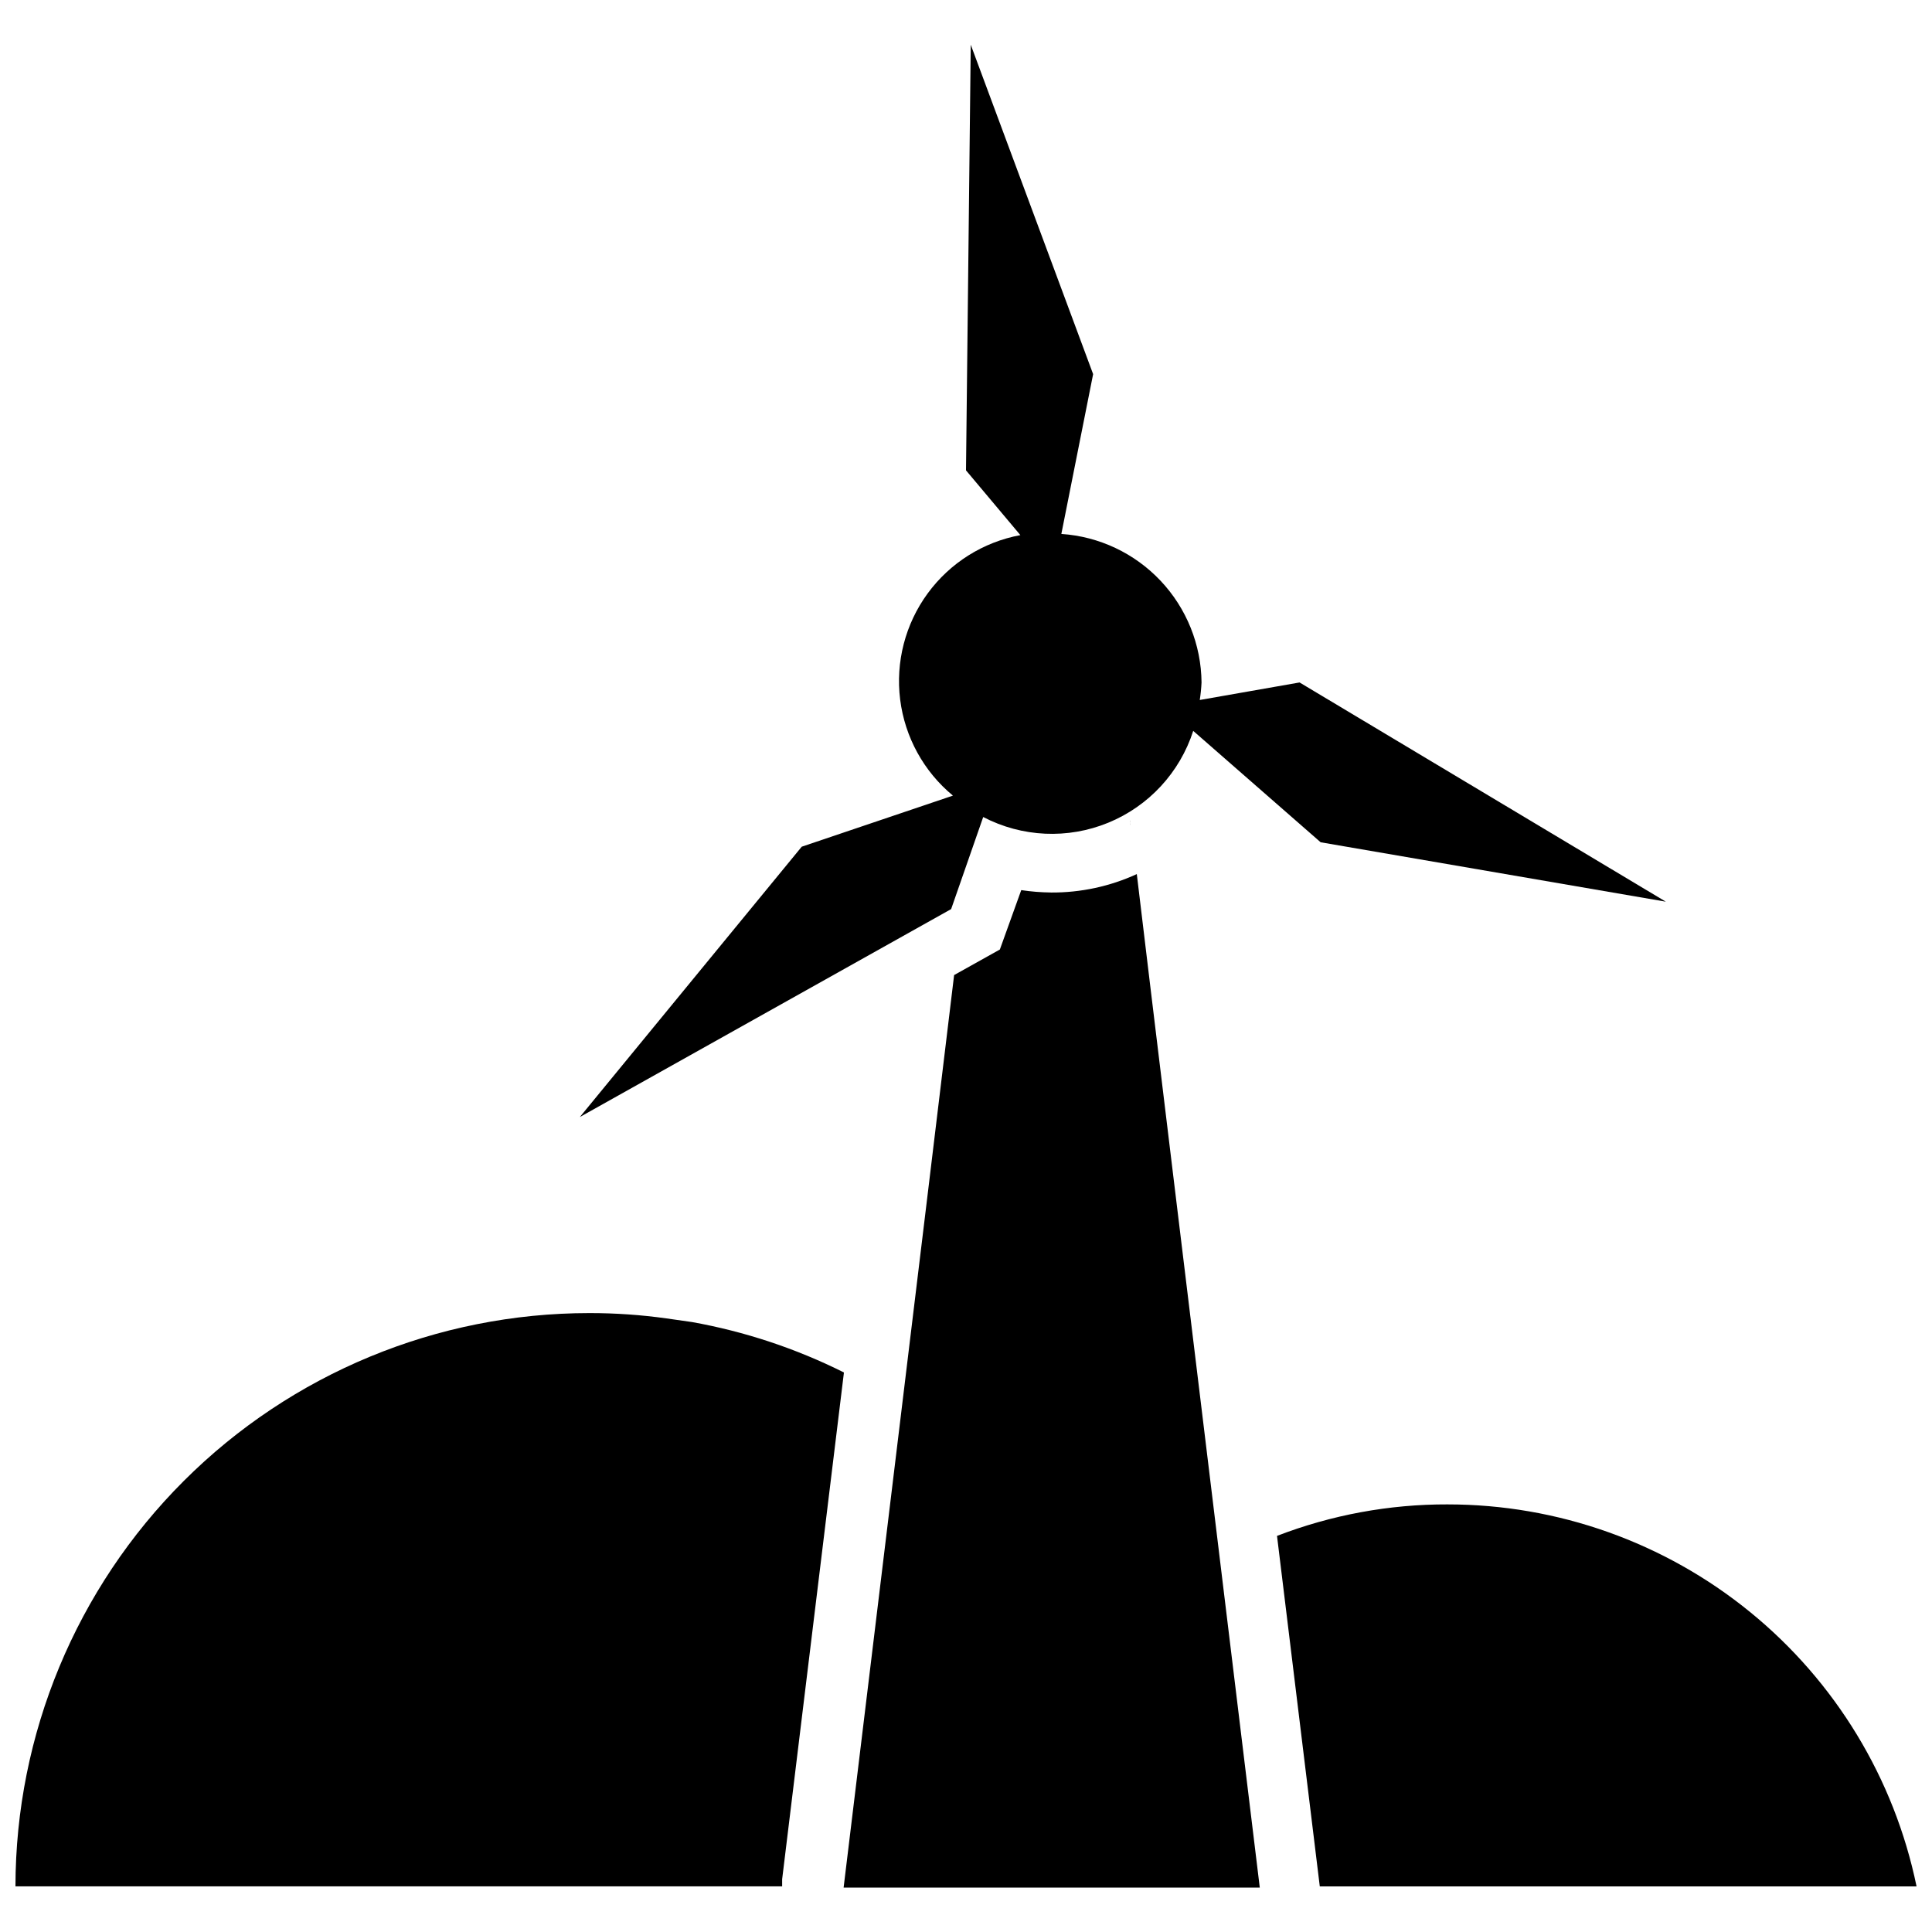
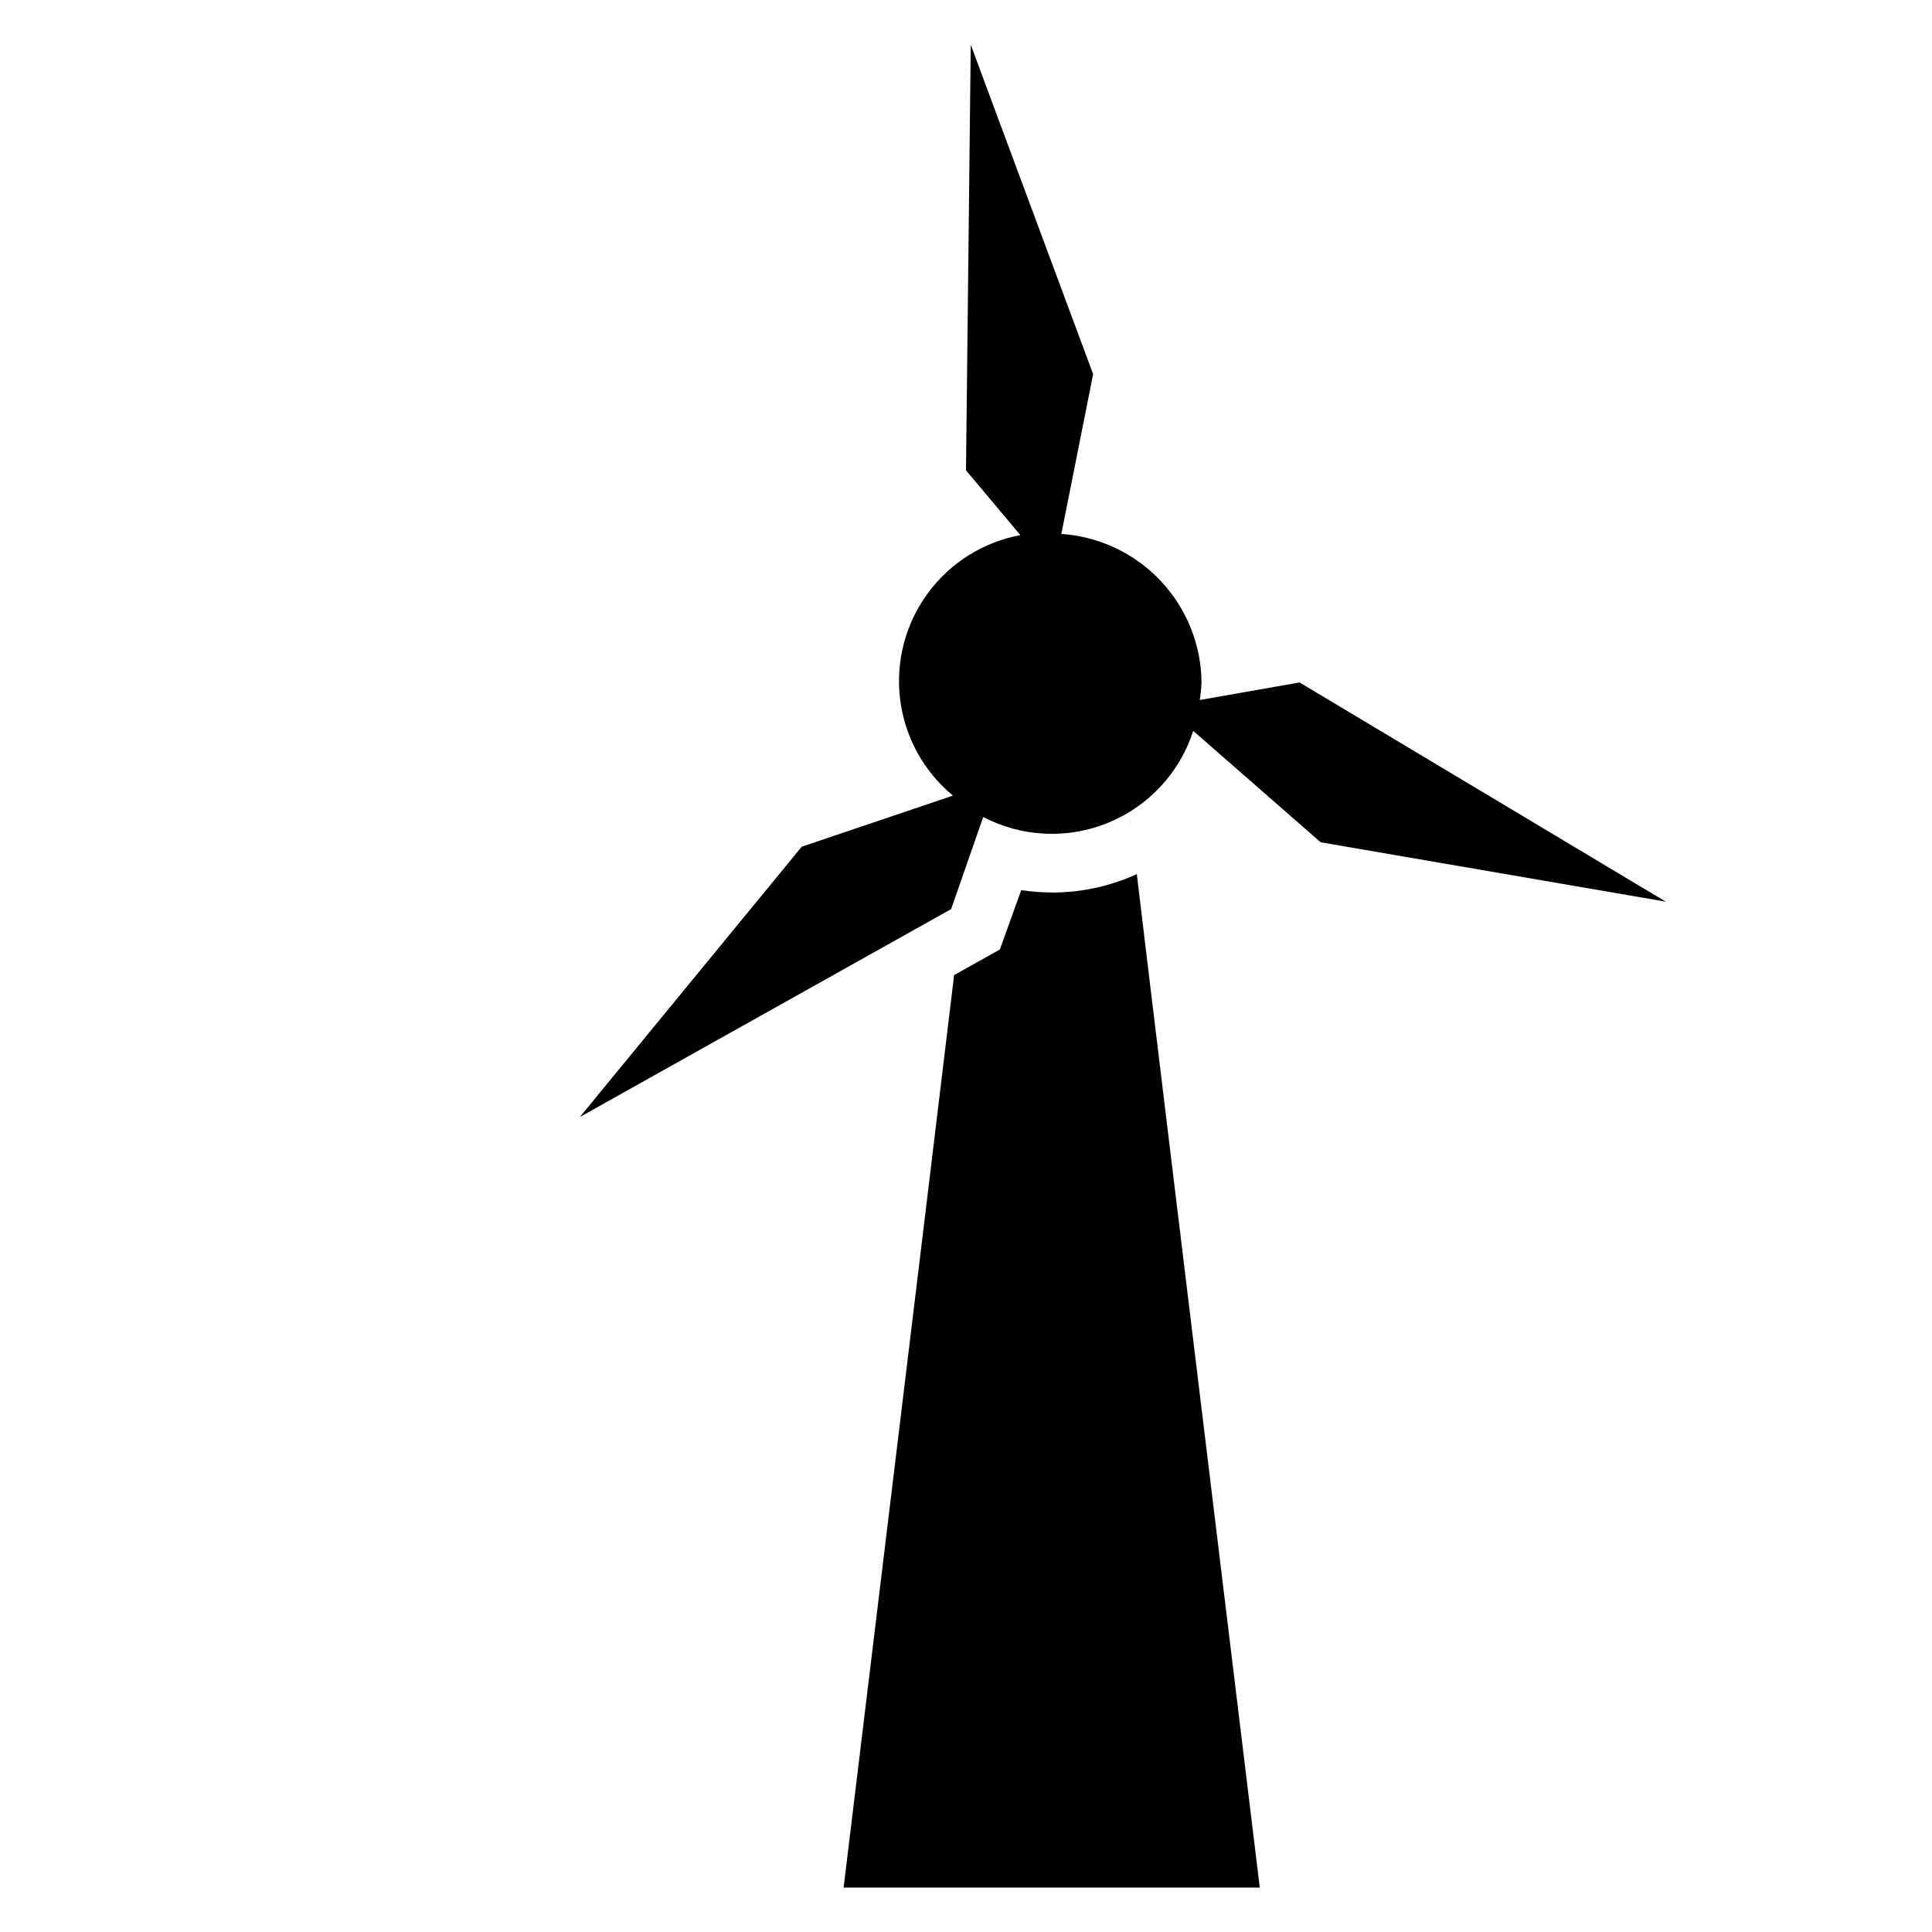
<svg xmlns="http://www.w3.org/2000/svg" width="800px" height="800px" version="1.1" viewBox="144 144 512 512">
  <defs>
    <clipPath id="b">
-       <path d="m148.09 491h219.91v153h-219.91z" />
-     </clipPath>
+       </clipPath>
    <clipPath id="a">
-       <path d="m482 542h169.9v102h-169.9z" />
+       <path d="m482 542h169.9v102z" />
    </clipPath>
  </defs>
  <path d="m404.56 360.52c10.285 5.359 22.406 5.914 33.133 1.512 10.727-4.398 18.969-13.305 22.523-24.34l33.77 29.52 91.473 15.742-97.059-58.094-26.449 4.644c0.238-1.539 0.395-3.09 0.469-4.644-0.094-10.035-3.977-19.664-10.863-26.961-6.891-7.297-16.277-11.727-26.289-12.398l8.422-42.352-32.434-87.301-1.258 112.8 14.406 17.16v0.004c-9.867 1.836-18.656 7.367-24.578 15.469-5.922 8.102-8.523 18.16-7.277 28.113 1.246 9.957 6.25 19.062 13.984 25.453l-40.07 13.539-58.801 71.637 98.398-55.105z" />
-   <path d="m443.69 362.96c-0.008 0.129-0.008 0.262 0 0.395z" />
  <path d="m443.53 361.31c0.035 0.262 0.035 0.523 0 0.785 0.035 0.211 0.035 0.422 0 0.629v-0.707-0.707z" />
  <path d="m422.51 380.52c-2.633-0.027-5.266-0.238-7.871-0.629l-5.668 15.742-12.121 6.769c-8.422 70.062-21.57 178.07-29.285 241.83h110.29c-20.703-170.27-29.285-240.8-32.59-268.59-7.133 3.273-14.898 4.938-22.75 4.883z" />
  <g clip-path="url(#b)">
    <path d="m327.26 494.34-6.613-0.945c-6.781-0.949-13.621-1.422-20.469-1.414-40.309 0-78.969 16-107.48 44.488-28.52 28.488-44.559 67.133-44.602 107.44h203.18v-1.891c4.328-35.66 10.391-85.254 16.375-134.3-12.75-6.375-26.352-10.879-40.383-13.383z" />
  </g>
  <g clip-path="url(#a)">
-     <path d="m527.61 542.68c-15.449-0.039-30.77 2.789-45.188 8.344l11.336 92.891h158.15c-5.906-28.602-21.496-54.289-44.141-72.73-22.641-18.441-50.953-28.512-80.156-28.504z" />
-   </g>
+     </g>
</svg>